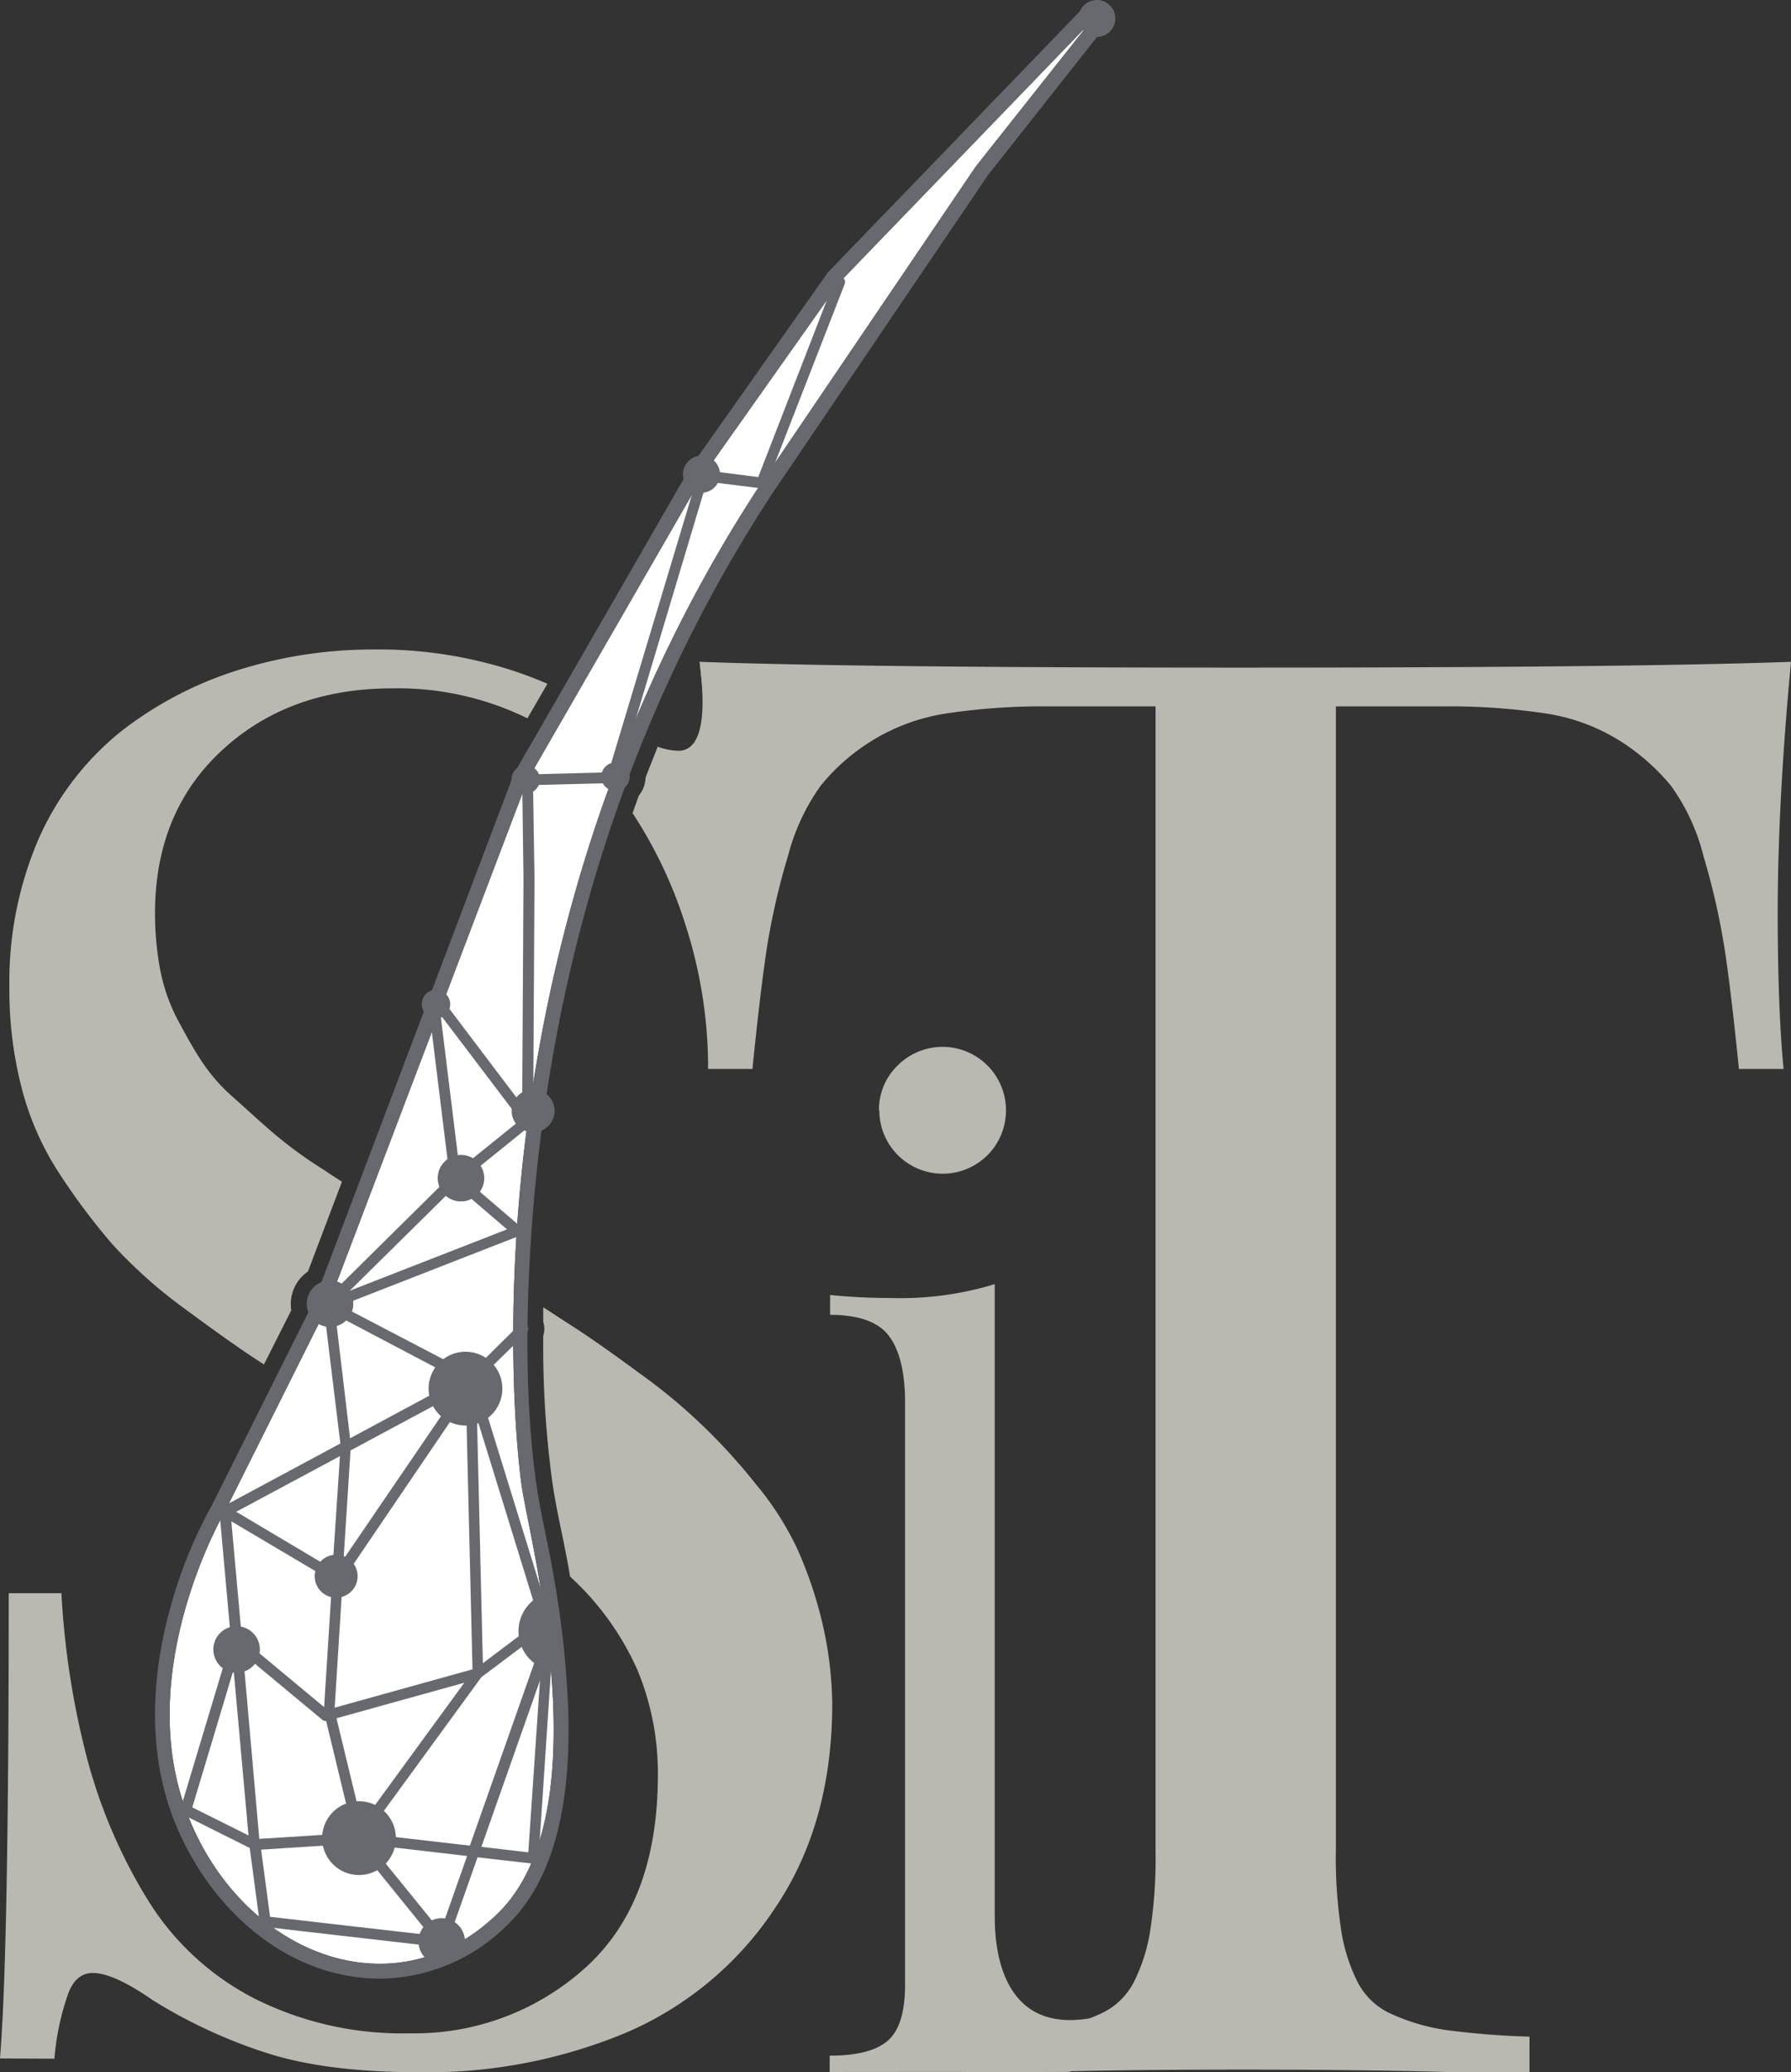
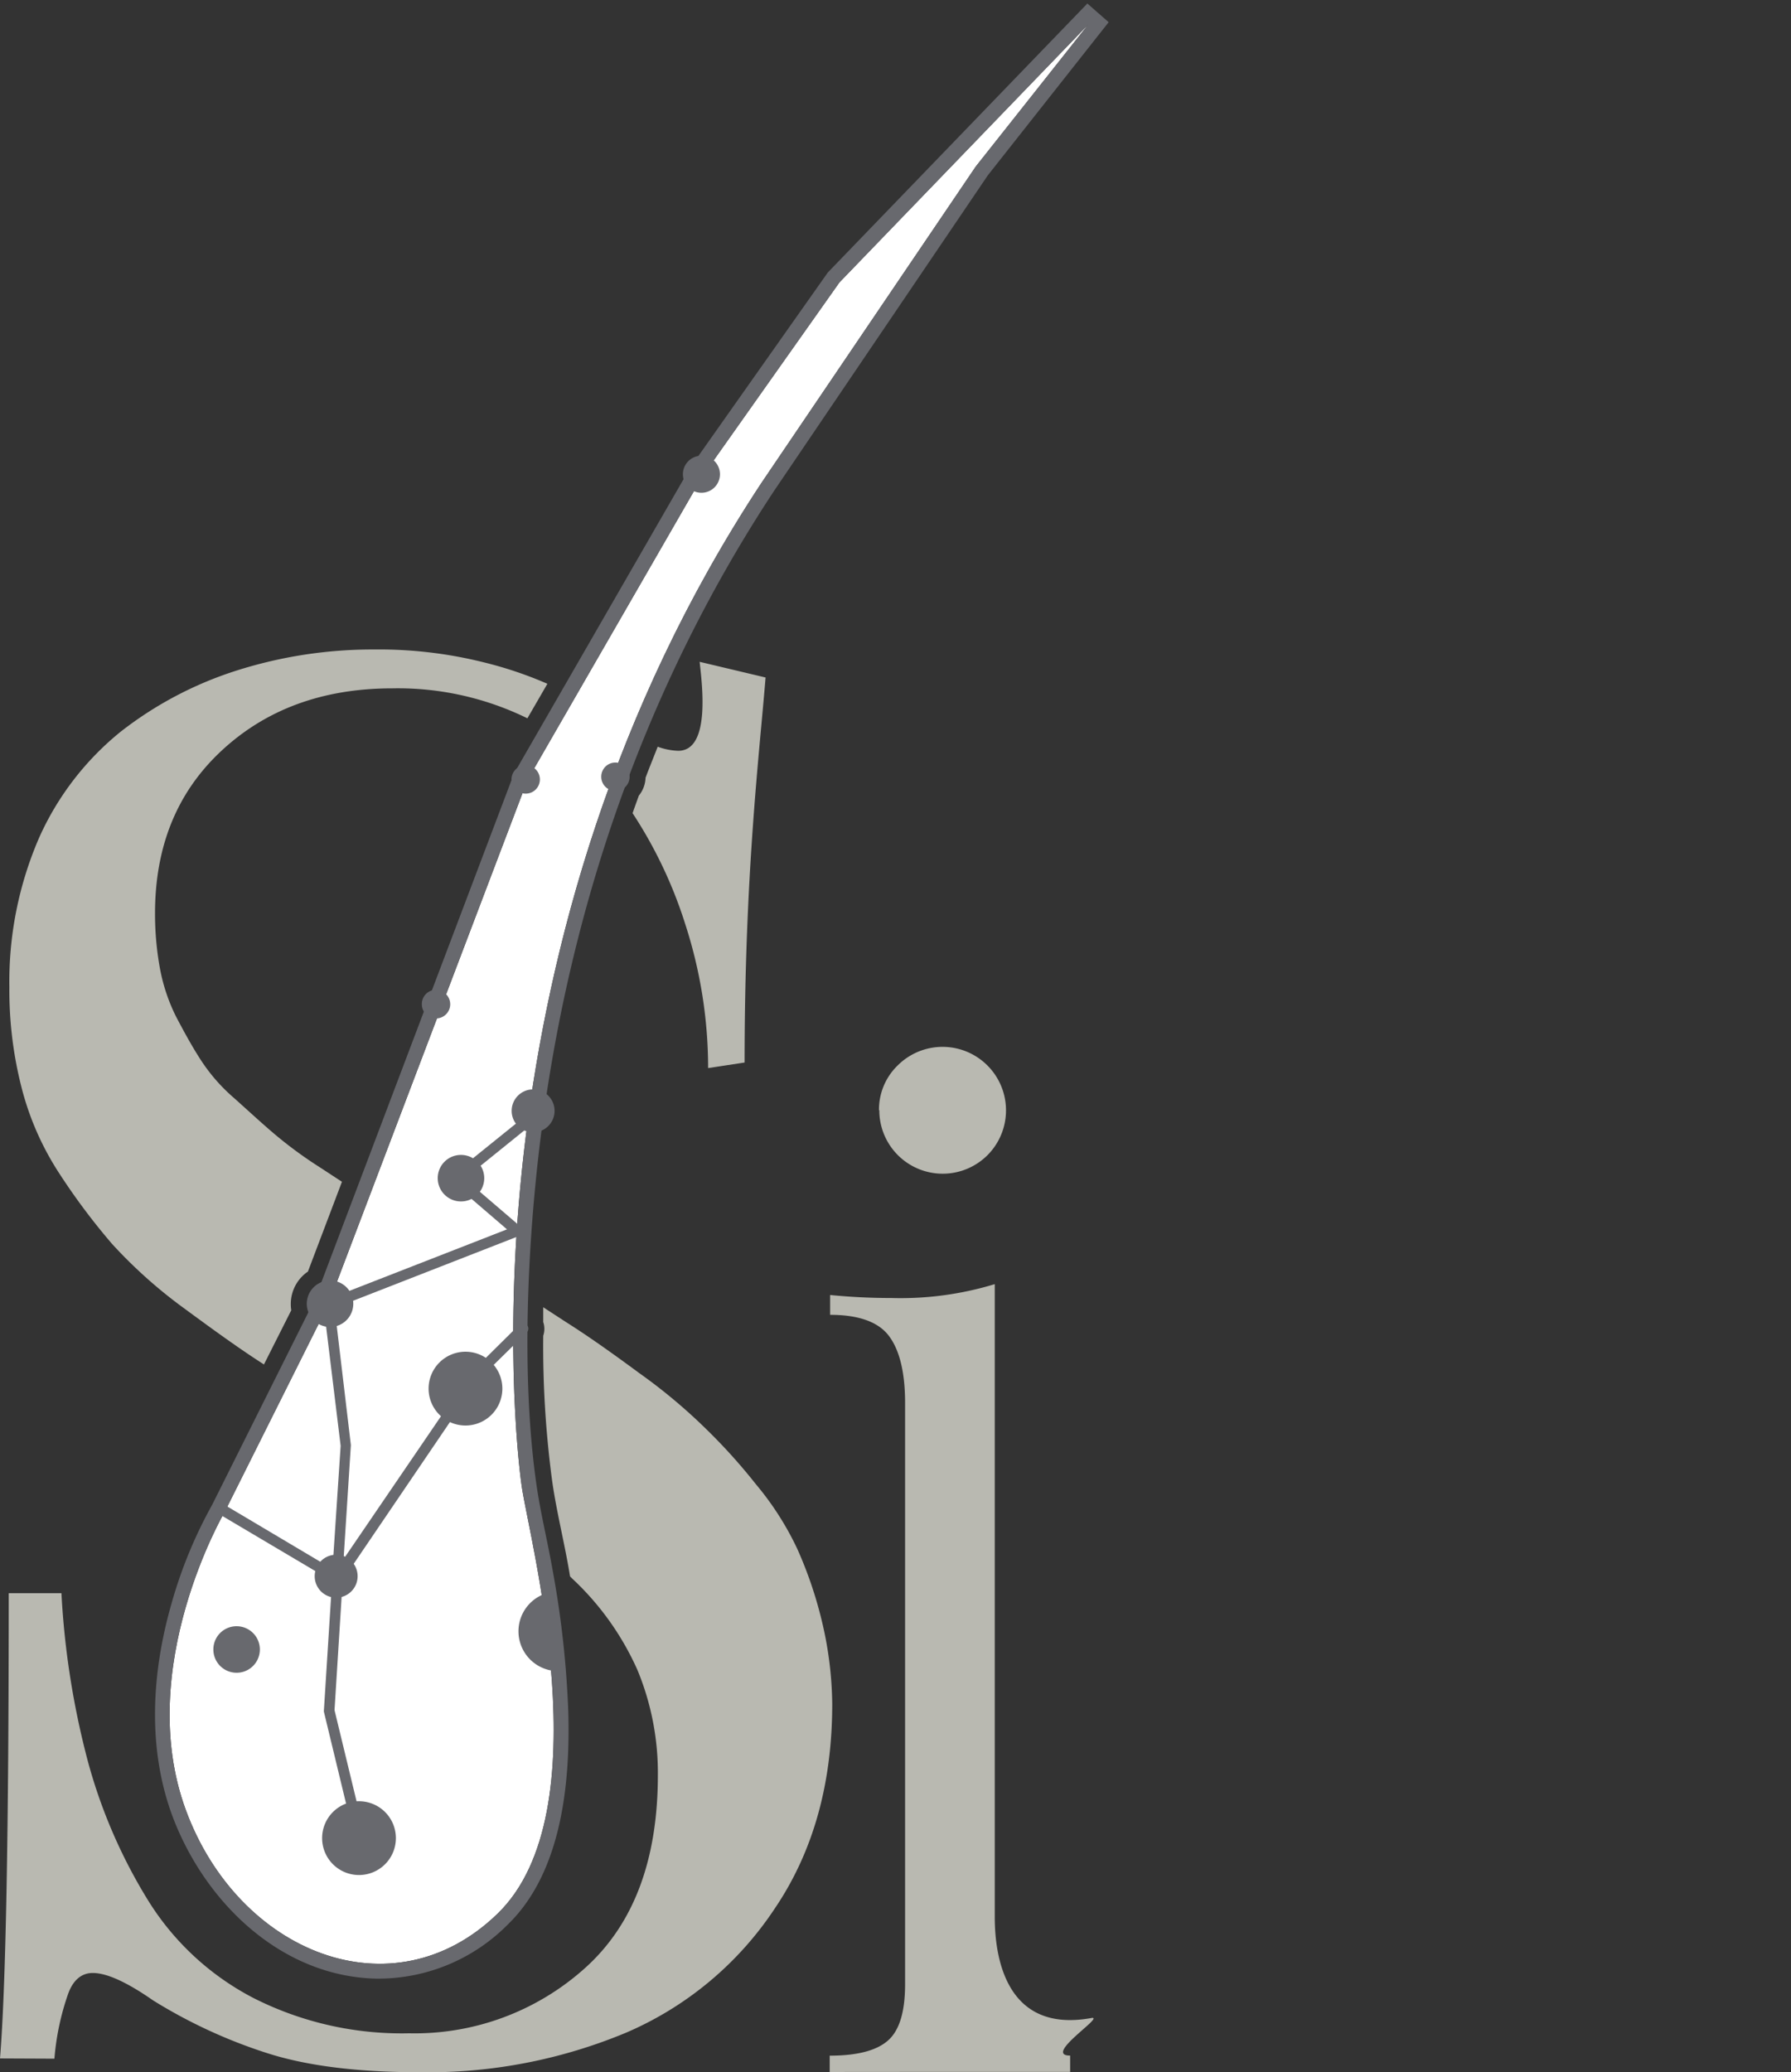
<svg xmlns="http://www.w3.org/2000/svg" viewBox="0 0 219.51 253.84">
  <rect x="0" y="0" width="219.51" height="253.84" fill="#333333" stroke="none" />
  <defs>
    <style>.cls-1{fill:#b9b9b1;}.cls-2{fill:#fff;}.cls-2,.cls-3{fill-rule:evenodd;}.cls-3{fill:#68696e;}</style>
  </defs>
  <g id="Слой_2" data-name="Слой 2">
    <g id="Слой_1-2" data-name="Слой 1">
-       <path class="cls-1" d="M85.75,81.08q19.73.72,67.06.71,47,0,66.7-.71-1.6,16.92-1.63,30.4,0,12.06.72,19.48h-5.47c-.63-6.18-1.2-11.13-1.78-14.85a87.21,87.21,0,0,0-2.57-11.24,24.91,24.91,0,0,0-4-8.63,26.38,26.38,0,0,0-6.21-5.46,23.74,23.74,0,0,0-9.11-3.37,79.29,79.29,0,0,0-12.82-.87H163.73V226.67a58.37,58.37,0,0,0,.64,9.74,21.3,21.3,0,0,0,2,6.37,8.55,8.55,0,0,0,4.27,4,25.16,25.16,0,0,0,6.73,1.94,99.32,99.32,0,0,0,10.09.79v4.33H177.29q-10.23-.28-24.48-.29-15.17,0-25.24.29H117.9v-4.33a99.32,99.32,0,0,0,10.09-.79,25.16,25.16,0,0,0,6.73-1.94,8.55,8.55,0,0,0,4.27-4,21.3,21.3,0,0,0,2-6.37,58.37,58.37,0,0,0,.64-9.74V86.54H128.78a79.21,79.21,0,0,0-12.82.87,24.33,24.33,0,0,0-9.15,3.37,24.91,24.91,0,0,0-6.21,5.46,25.75,25.75,0,0,0-4,8.55A84.83,84.83,0,0,0,94,116.07c-.57,3.72-1.15,8.71-1.78,14.89H86.78q.72-7.43.72-19.48a294,294,0,0,0-1.75-30.4" />
      <path class="cls-2" d="M133.38,3l-30.5,31.6L86.16,58.25,64.66,95.54l-24.43,64.3L27.55,185.2s-11.2,19.1-4.77,36.56S48.13,246.93,61,234.43s3.86-45.93,2.94-52.36S56.4,115.2,93.32,59.17L119.6,20.4Z" />
      <path class="cls-3" d="M86,55.83A2.27,2.27,0,1,1,83.7,58.1,2.27,2.27,0,0,1,86,55.83" />
-       <path class="cls-3" d="M134.44,0a2.26,2.26,0,1,1-2.26,2.26A2.26,2.26,0,0,1,134.44,0" />
      <path class="cls-3" d="M133.38,3l-30.5,31.6L86.16,58.25,64.66,95.54l-24.43,64.3L27.55,185.2s-11.2,19.1-4.77,36.56S48.13,246.93,61,234.43s3.86-45.93,2.94-52.36S56.4,115.2,93.32,59.17L119.59,20.4ZM121.07,21.48,94.85,60.17c-15.7,23.81-25.1,51-28.6,79.28-1.62,13-2.38,29.3-.51,42.37.49,3.47,1.39,7.09,2,10.59a119.42,119.42,0,0,1,1.91,17.28c.25,8.69-.78,19.64-7.38,26.05A22.33,22.33,0,0,1,46,242.4c-11.7-.32-21-9.5-24.9-20-3.06-8.32-2.5-17.5-.09-25.91a56.07,56.07,0,0,1,5-12.15l12.61-25.22L63,94.76l21.61-37.5,16.85-23.88L133.27.43l2.61,2.29Z" />
-       <path class="cls-3" d="M59,226.26l5.75.67,1.43-21.05Zm-.54-52.5.72,30,6.93-5.22ZM32,226.6l1.1,8.23,19.59,2.25-9.09-11.22Zm25.91-22.09-.83-34.39-28.8,15.45,1.37,15.19,10.46,8.7ZM45.4,226,54,236.59l3.25-9.21ZM28.63,204.55l-5.06,16.87,6.89,3.44Zm28.28,1.6L40.1,210.82a.66.66,0,0,1-.6-.13l-9.72-8.08,2,22.67,11.7-.74ZM86.63,59,75.71,95.46a.64.64,0,0,1-.61.47l-9.77.25.18,11.49-.17,29.67a.66.66,0,0,1-1.19.39L54,124.35l2.46,20a.66.66,0,0,1-.19.55l-15,14.8L58,168.44h0a.7.7,0,0,1,.19.15.68.68,0,0,1,.13.27l9.18,29.68a.65.65,0,0,1-.23.72L59,205.47l-14,19.19,12.59,1.45,8.89-25.22a.65.65,0,0,1,.75-.43.66.66,0,0,1,.53.69L66,227.7a.65.65,0,0,1-.73.61l-6.74-.77-3.74,10.6v0a.65.65,0,0,1-.51.41h0a.54.54,0,0,1-.22,0l-21.66-2.49a.67.67,0,0,1-.58-.57l-1.21-9.09-8.14-4.07a.65.65,0,0,1-.33-.78L28.32,201,26.9,185.26a.62.62,0,0,1,.34-.64l29-15.58-16.36-8.61a.63.63,0,0,1-.34-.49.65.65,0,0,1,.19-.57l15.38-15.2-2.72-22.09a.66.66,0,0,1,.41-.69.64.64,0,0,1,.77.21L64,135.38l.16-27.7L64,95.55a.66.66,0,0,1,.64-.67l9.93-.26,11-36.56a.66.66,0,0,1,.71-.47l6.65.86,9.37-24.14a.66.66,0,1,1,1.23.48L93.94,59.4a.65.65,0,0,1-.7.42Z" />
      <path class="cls-3" d="M42.11,191l15.53-22.76.09-.09,5.9-5.84a.66.66,0,0,1,.93,0,.64.64,0,0,1,0,.92L58.69,169,42,193.57l-1,15.94,3.87,16a.66.66,0,0,1-.48.79.67.67,0,0,1-.8-.48l-3.89-16.11a.68.68,0,0,1,0-.2l1-15.82-14-8.29a.65.65,0,0,1-.23-.9.66.66,0,0,1,.9-.23l13.38,7.95,1-15.09-2.1-17.22a.65.65,0,0,1,.41-.69l22.08-8.61-6.65-5.71a.6.6,0,0,1-.23-.51.62.62,0,0,1,.24-.5l9.5-7.66a.65.65,0,1,1,.82,1l-8.88,7.17,6.89,5.9a.65.65,0,0,1,.22.61.64.64,0,0,1-.41.5l-22.63,8.83L43,177a.49.49,0,0,1,0,.12Z" />
      <path class="cls-3" d="M44,220.67a4.52,4.52,0,1,1-4.52,4.52A4.52,4.52,0,0,1,44,220.67" />
      <path class="cls-3" d="M29,199.23a2.85,2.85,0,1,1-2.85,2.84A2.84,2.84,0,0,1,29,199.23" />
      <path class="cls-3" d="M69.36,204.64a4.94,4.94,0,0,1-1,.09,4.88,4.88,0,0,1-.24-9.75c.24,1.86.88,7.06,1.19,9.66" />
      <path class="cls-3" d="M57.05,165.6a4.52,4.52,0,1,1-4.52,4.52,4.52,4.52,0,0,1,4.52-4.52" />
      <path class="cls-3" d="M56.5,141.49a2.85,2.85,0,1,1-2.85,2.84,2.84,2.84,0,0,1,2.85-2.84" />
-       <path class="cls-3" d="M54.14,235a2.85,2.85,0,1,1-2.85,2.84A2.84,2.84,0,0,1,54.14,235" />
+       <path class="cls-3" d="M54.14,235A2.84,2.84,0,0,1,54.14,235" />
      <path class="cls-3" d="M40.44,156.87a2.85,2.85,0,1,1-2.84,2.85,2.86,2.86,0,0,1,2.84-2.85" />
      <path class="cls-3" d="M64.43,93.75a1.74,1.74,0,1,1-1.74,1.74,1.74,1.74,0,0,1,1.74-1.74" />
      <path class="cls-3" d="M75.43,93.42a1.74,1.74,0,1,1-1.74,1.73,1.73,1.73,0,0,1,1.74-1.73" />
      <path class="cls-3" d="M53.43,121.29A1.74,1.74,0,1,1,51.7,123a1.74,1.74,0,0,1,1.73-1.74" />
      <path class="cls-3" d="M65.34,133.46a2.63,2.63,0,1,1-2.63,2.63,2.63,2.63,0,0,1,2.63-2.63" />
      <path class="cls-3" d="M41.2,190.47a2.63,2.63,0,1,1-2.63,2.63,2.63,2.63,0,0,1,2.63-2.63" />
      <path class="cls-1" d="M80.61,91.48a8,8,0,0,0,2.52.5c4.1,0,2.84-8.7,2.62-10.9L93.83,83c-.75,9.31-2.57,24-2.57,47.17l-4.47.68A57.12,57.12,0,0,0,84,113.26a54.79,54.79,0,0,0-6.47-13.64c.25-.72.51-1.43.77-2.15a3.66,3.66,0,0,0,.82-2.19c.48-1.27,1-2.54,1.49-3.8M32.35,167.16c-2.83-1.81-6-4.09-9.72-6.83a59,59,0,0,1-8.88-7.92,80,80,0,0,1-6.5-8.68,35.07,35.07,0,0,1-4.64-10.62,47.93,47.93,0,0,1-1.46-12.17,44.25,44.25,0,0,1,3.64-18.3,35.12,35.12,0,0,1,10-13A45.36,45.36,0,0,1,29,82.15a55,55,0,0,1,16.91-2.58A52.85,52.85,0,0,1,59.2,81.12a48.31,48.31,0,0,1,7.89,2.65L64.64,88A36.08,36.08,0,0,0,48.1,84.33c-8.55,0-15.53,2.58-21,7.69S19,103.79,19,111.91a37.08,37.08,0,0,0,.59,6.66,22.27,22.27,0,0,0,2,6c1,1.9,1.94,3.61,2.93,5.15a21.93,21.93,0,0,0,4.2,4.83c1.82,1.63,3.37,3.06,4.71,4.2A51.06,51.06,0,0,0,39.19,143l2.72,1.78-4.17,11a4.81,4.81,0,0,0-2.1,4,4.52,4.52,0,0,0,.06.74ZM0,252.18q1.07-13,1.07-57H7.53a101.07,101.07,0,0,0,3.25,20.64,64.4,64.4,0,0,0,7.37,17,33.16,33.16,0,0,0,13,12,40.24,40.24,0,0,0,19,4.28,31.22,31.22,0,0,0,21.56-8q8.91-8,8.92-23.62a32.94,32.94,0,0,0-2.5-12.88,34.41,34.41,0,0,0-8-11.21l-.26-.26-.18-1.05c-.62-3.51-1.49-7-2-10.53a124.13,124.13,0,0,1-1.11-17.91,2.61,2.61,0,0,0,0-1.68c0-.6,0-1.21,0-1.81l2.73,1.78c2.7,1.7,5.67,3.8,9,6.26a67.45,67.45,0,0,1,8,6.65,70.4,70.4,0,0,1,6.34,7,36.37,36.37,0,0,1,5.07,7.92,50.38,50.38,0,0,1,3,8.8A45.25,45.25,0,0,1,102,208.75q0,14.63-7,25A41.42,41.42,0,0,1,76.79,249a63.12,63.12,0,0,1-25.4,4.87c-7.61,0-13.87-.79-18.74-2.37a62.72,62.72,0,0,1-13.87-6.42c-3.25-2.26-5.7-3.37-7.41-3.37-1.35,0-2.38.83-3,2.5a31.59,31.59,0,0,0-1.7,8Z" />
      <path class="cls-1" d="M107.73,136a7.52,7.52,0,0,1,2.29-5.47,7.75,7.75,0,1,1,11,11,7.77,7.77,0,0,1-13.25-5.5m-6.08,117.81v-2c3.4,0,5.77-.63,7.17-1.88s2.07-3.55,2.07-6.87V171.87c0-3.77-.69-6.51-2-8.23s-3.75-2.56-7.19-2.56v-2.43c2.53.25,5,.37,7.52.37a39.64,39.64,0,0,0,12.66-1.7v77.51c0,3.34.55,14.45,11.83,12.4,1.83-.33-6,4.6-2.59,4.6v2H119.51c-1.32,0-2.37,0-3.15,0s-1.83,0-3.15,0Z" />
    </g>
  </g>
</svg>